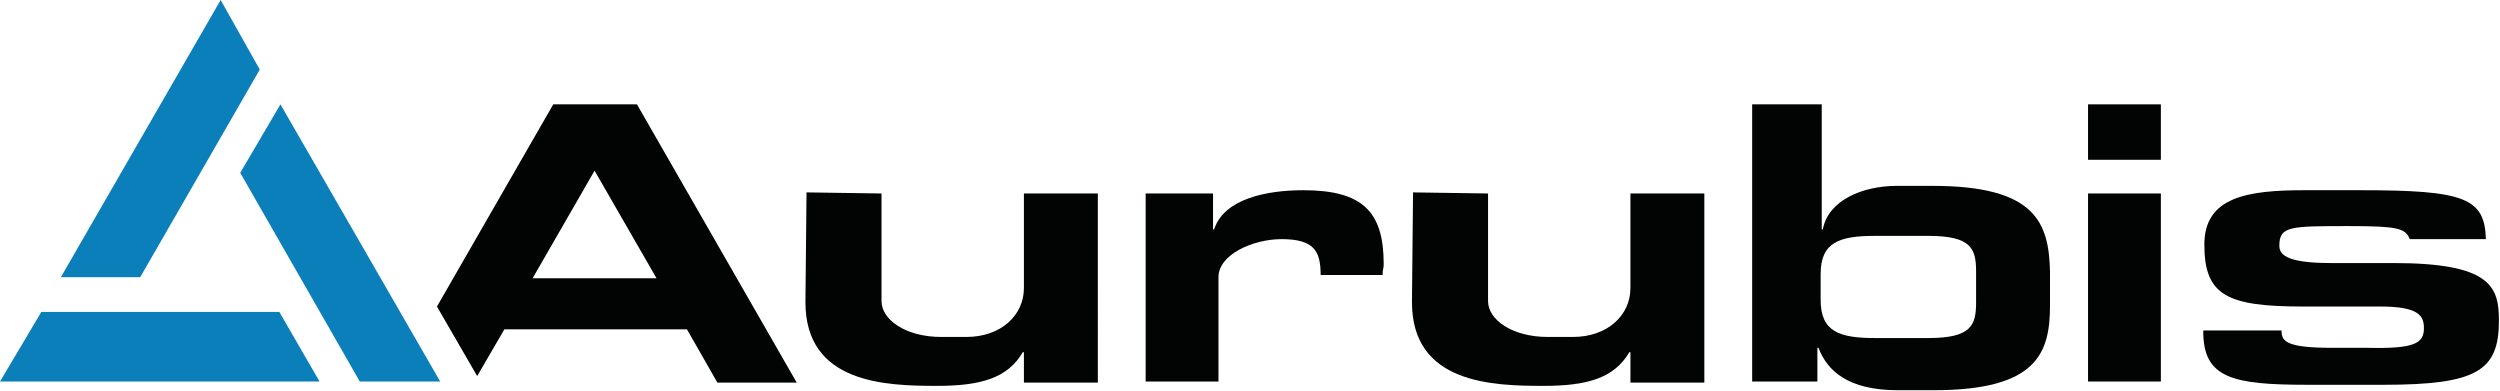
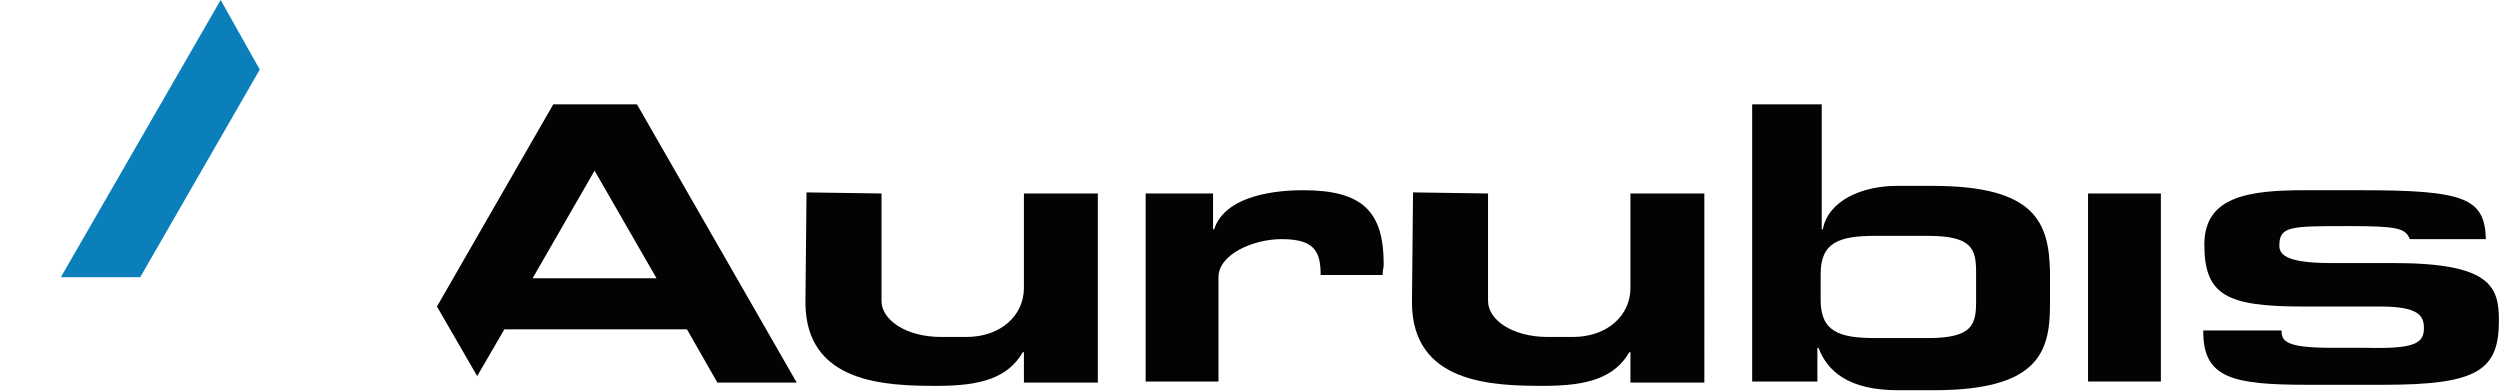
<svg xmlns="http://www.w3.org/2000/svg" version="1.1" id="Ebene_1" x="0px" y="0px" viewBox="0 0 230 36" enable-background="new 0 0 230 36" xml:space="preserve">
  <g>
-     <polygon fill="#0B7FBA" points="0,35.1 29.4,35.1 25.7,28.7 3.8,28.7  " />
    <polygon fill="#0B7FBA" points="20.3,0 5.6,25.5 12.9,25.5 23.9,6.4  " />
-     <polygon fill="#0B7FBA" points="40.5,35.1 25.8,9.6 22.1,15.9 33.1,35.1  " />
    <path fill="#020303" d="M105.4,35.1h6.7v-9.6c0-2.1,3.2-3.5,5.8-3.5c3,0,3.6,1.1,3.6,3.3h5.7c0-0.6,0.1-0.5,0.1-1   c0-4.8-1.9-6.8-7.4-6.8c-3.4,0-7.3,0.8-8.2,3.6h-0.1v-3.3h-6.2V35.1z" />
    <rect x="192.1" y="17.8" fill="#020303" width="6.7" height="17.3" />
-     <rect x="192.1" y="9.6" fill="#020303" width="6.7" height="5.1" />
    <path fill="#020303" d="M202.7,30.5c0,4.3,2.7,4.9,9.6,4.9h7c8.6,0,10.6-1.3,10.6-5.9c0-3.1-0.7-5.3-9.7-5.3h-5.8   c-4.3,0-4.7-0.9-4.7-1.6c0-1.8,1-1.8,6.4-1.8c4.5,0,5.2,0.2,5.6,1.2h7c-0.1-3.8-2-4.5-11.5-4.5H212c-5.2,0-9.2,0.6-9.2,5   c0,4.7,2.1,5.7,9.1,5.7h7.1c3.6,0,4,0.9,4,2c0,1.4-0.9,1.9-5.2,1.8h-3.2c-4.3,0-4.7-0.6-4.7-1.6H202.7z" />
    <path fill="#020303" d="M101,17.8h-6.8v8.7c0,2.5-2.1,4.5-5.3,4.5h-2.3c-3.3,0-5.5-1.6-5.5-3.3v-9.9l-6.9-0.1l-0.1,10.1   c0,7.5,7.4,7.7,12.1,7.7c4,0,6.5-0.7,7.9-3.1h0.1v2.8h6.8V17.8z" />
    <path fill="#020303" d="M156.7,17.8H150v8.7c0,2.5-2.1,4.5-5.3,4.5h-2.3c-3.3,0-5.5-1.6-5.5-3.3v-9.9l-6.9-0.1l-0.1,10.1   c0,7.5,7.4,7.7,12.1,7.7c4,0,6.5-0.7,7.9-3.1h0.1v2.8h6.8V17.8z" />
    <path fill="#020303" d="M177.8,17.1h-3.3c-3.1,0-6.3,1.3-6.8,4h-0.1V9.6h-6.4v25.5h6V32h0.1c0.8,2.1,2.7,3.9,7.3,3.9h3.3   c9.5,0,10.7-3.4,10.7-7.8v-3.1C188.5,20.5,187.3,17.1,177.8,17.1 M181.8,27.8c0,2.1-0.4,3.3-4.4,3.3h-4.9c-3.3,0-5-0.6-5-3.5v-2.4   c0-2.9,1.7-3.5,5-3.5h4.9c4,0,4.4,1.2,4.4,3.3V27.8z" />
    <path fill="#020303" d="M58.6,9.6h-7.7L40.2,28.2l3.7,6.4l2.5-4.3h16.8l2.8,4.9l7.3,0L58.6,9.6z M49,25.6l5.7-9.9l5.7,9.9H49z" />
  </g>
</svg>